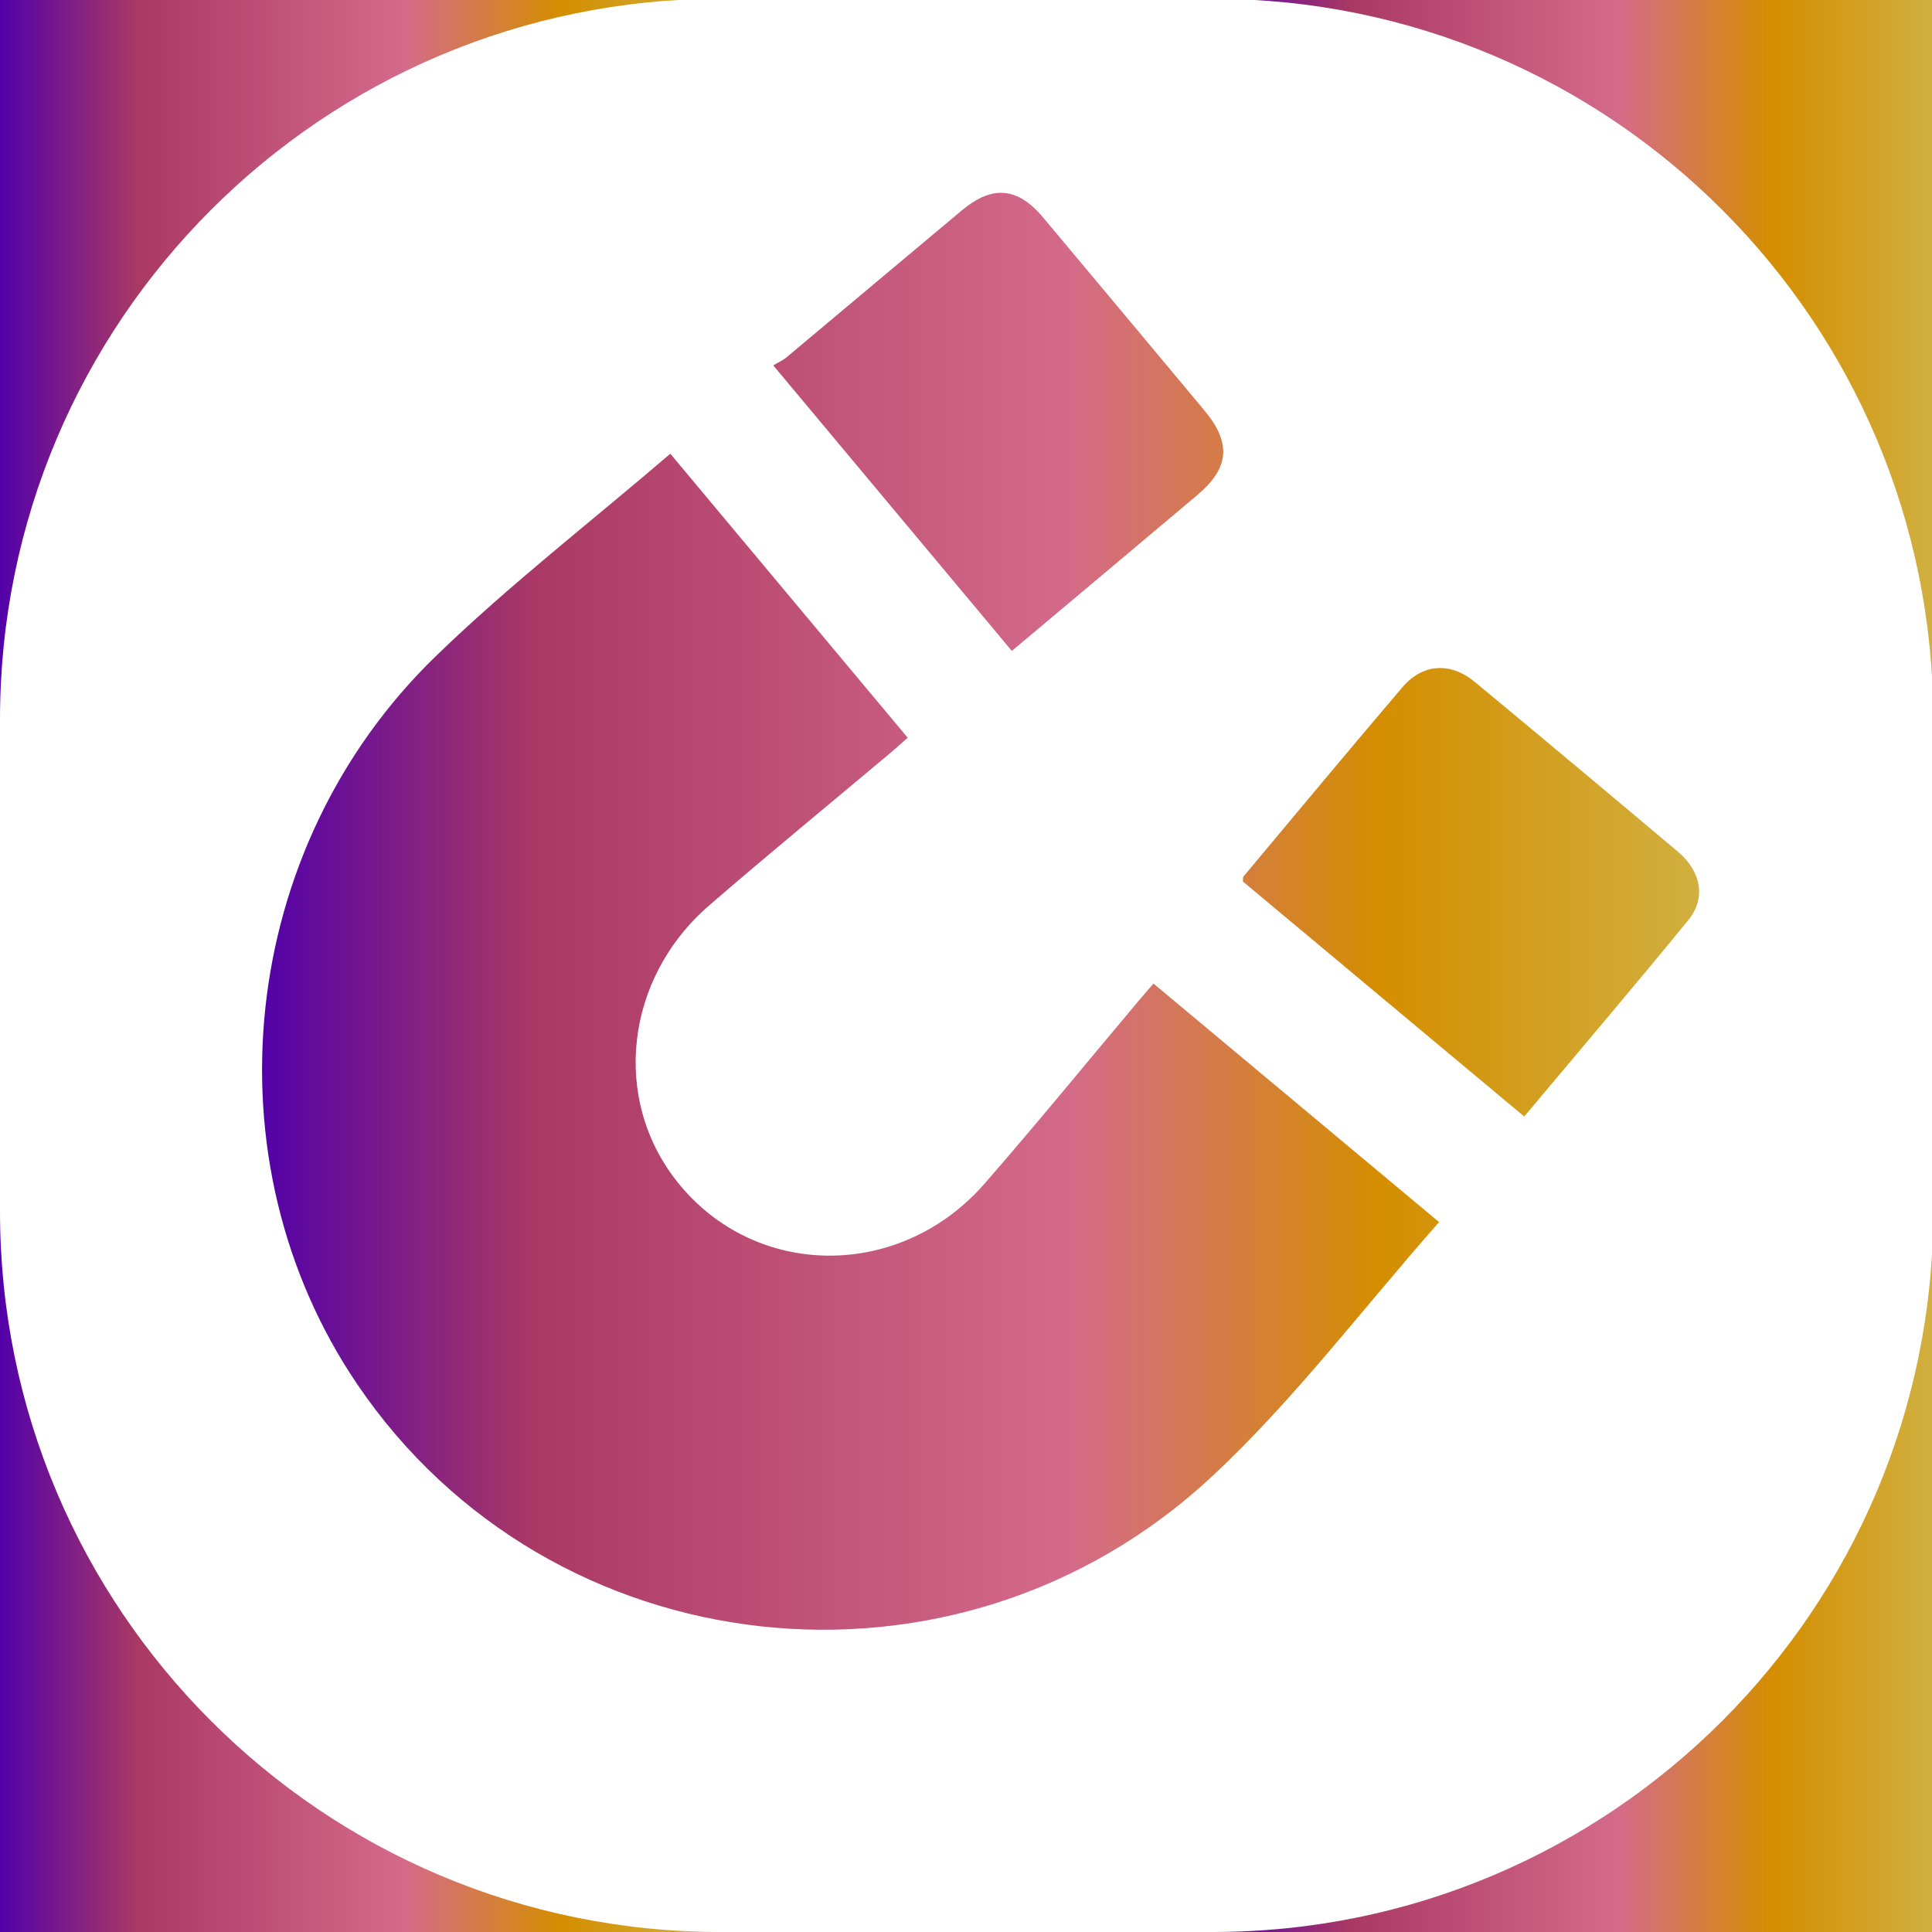
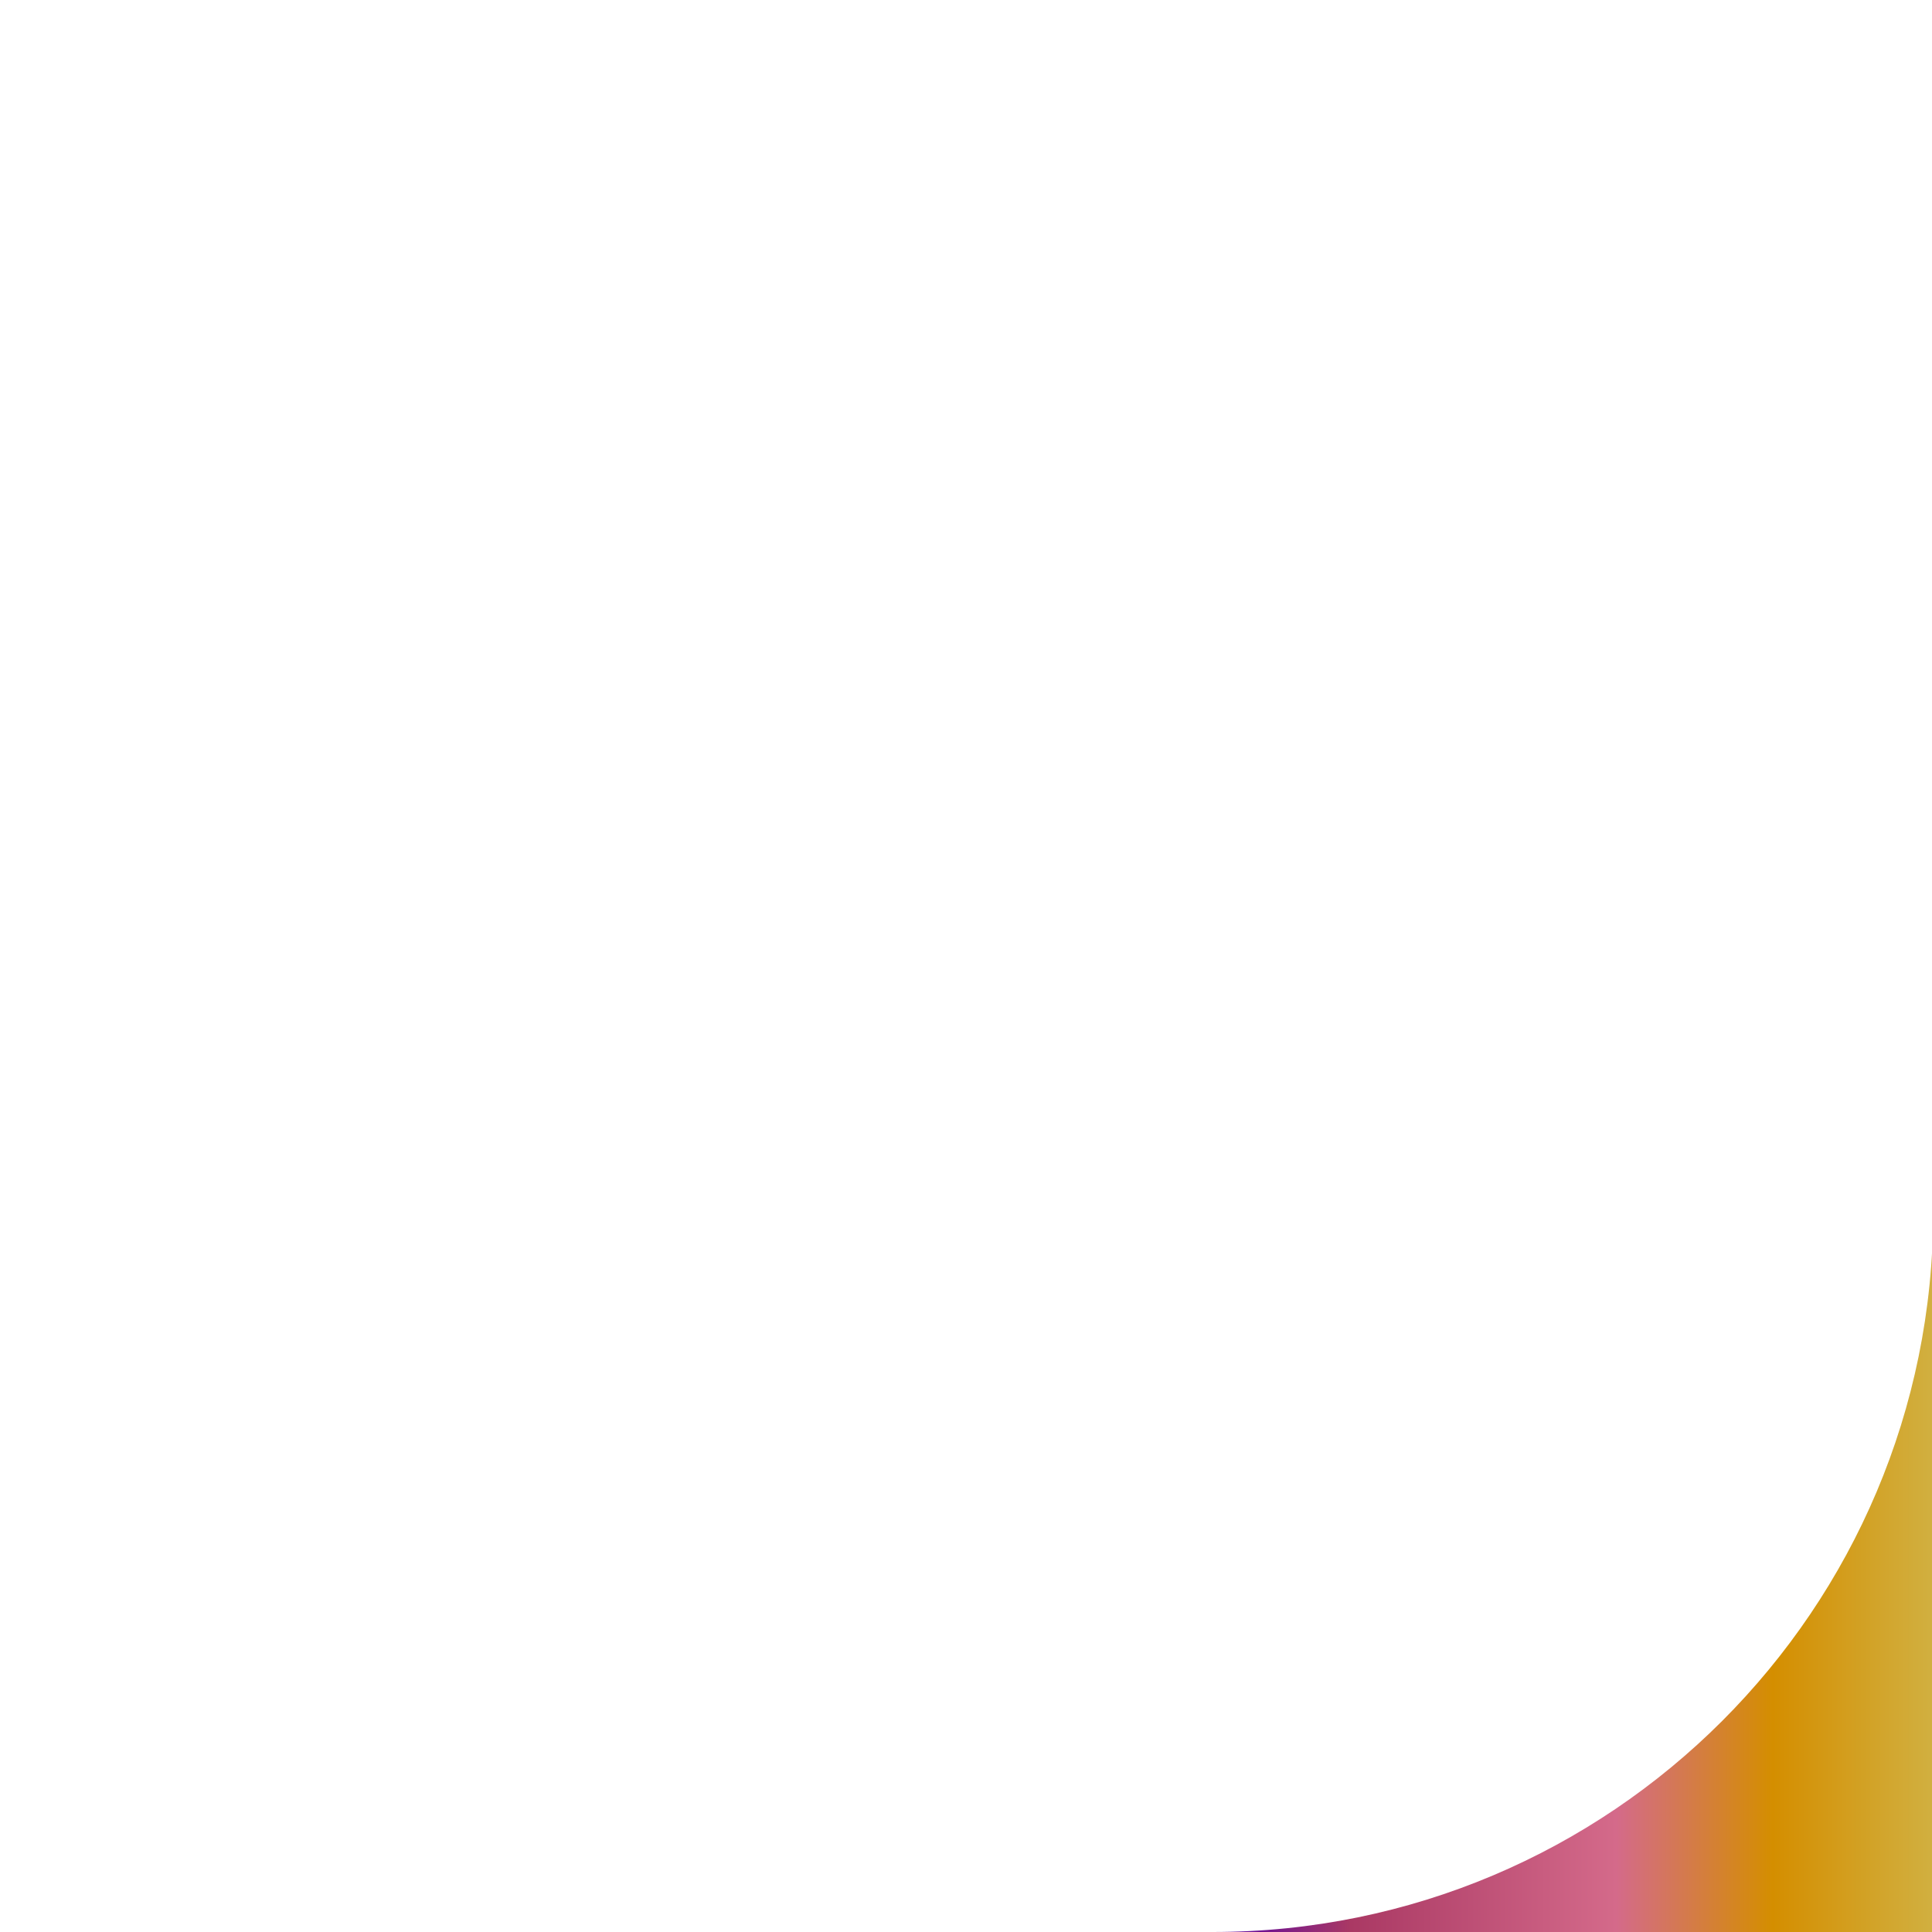
<svg xmlns="http://www.w3.org/2000/svg" width="180.622mm" height="180.622mm" viewBox="0 0 180.622 180.622" version="1.1" id="svg791">
  <defs id="defs788">
    <linearGradient x1="0" y1="0" x2="1" y2="0" gradientUnits="userSpaceOnUse" gradientTransform="matrix(190.834,0,0,-190.834,0,95.417)" spreadMethod="pad" id="linearGradient36">
      <stop style="stop-opacity:1;stop-color:#5100aa" offset="0" id="stop26" />
      <stop style="stop-opacity:1;stop-color:#aa3964" offset="0.193" id="stop28" />
      <stop style="stop-opacity:1;stop-color:#d46a8a" offset="0.56" id="stop30" />
      <stop style="stop-opacity:1;stop-color:#d48e00" offset="0.776" id="stop32" />
      <stop style="stop-opacity:1;stop-color:#d1b041" offset="1" id="stop34" />
    </linearGradient>
    <linearGradient x1="0" y1="0" x2="1" y2="0" gradientUnits="userSpaceOnUse" gradientTransform="matrix(190.834,0,0,-190.834,0,416.583)" spreadMethod="pad" id="linearGradient62">
      <stop style="stop-opacity:1;stop-color:#5100aa" offset="0" id="stop52" />
      <stop style="stop-opacity:1;stop-color:#aa3964" offset="0.193" id="stop54" />
      <stop style="stop-opacity:1;stop-color:#d46a8a" offset="0.56" id="stop56" />
      <stop style="stop-opacity:1;stop-color:#d48e00" offset="0.776" id="stop58" />
      <stop style="stop-opacity:1;stop-color:#d1b041" offset="1" id="stop60" />
    </linearGradient>
    <linearGradient x1="0" y1="0" x2="1" y2="0" gradientUnits="userSpaceOnUse" gradientTransform="matrix(190.834,0,0,-190.834,321.166,95.417)" spreadMethod="pad" id="linearGradient88">
      <stop style="stop-opacity:1;stop-color:#5100aa" offset="0" id="stop78" />
      <stop style="stop-opacity:1;stop-color:#aa3964" offset="0.193" id="stop80" />
      <stop style="stop-opacity:1;stop-color:#d46a8a" offset="0.56" id="stop82" />
      <stop style="stop-opacity:1;stop-color:#d48e00" offset="0.776" id="stop84" />
      <stop style="stop-opacity:1;stop-color:#d1b041" offset="1" id="stop86" />
    </linearGradient>
    <linearGradient x1="0" y1="0" x2="1" y2="0" gradientUnits="userSpaceOnUse" gradientTransform="matrix(190.834,0,0,-190.834,321.166,416.583)" spreadMethod="pad" id="linearGradient114">
      <stop style="stop-opacity:1;stop-color:#5100aa" offset="0" id="stop104" />
      <stop style="stop-opacity:1;stop-color:#aa3964" offset="0.193" id="stop106" />
      <stop style="stop-opacity:1;stop-color:#d46a8a" offset="0.56" id="stop108" />
      <stop style="stop-opacity:1;stop-color:#d48e00" offset="0.776" id="stop110" />
      <stop style="stop-opacity:1;stop-color:#d1b041" offset="1" id="stop112" />
    </linearGradient>
    <linearGradient x1="0" y1="0" x2="1" y2="0" gradientUnits="userSpaceOnUse" gradientTransform="matrix(380.596,0,0,-380.596,69.404,270.33)" spreadMethod="pad" id="linearGradient140">
      <stop style="stop-opacity:1;stop-color:#5100aa" offset="0" id="stop130" />
      <stop style="stop-opacity:1;stop-color:#aa3964" offset="0.193" id="stop132" />
      <stop style="stop-opacity:1;stop-color:#d46a8a" offset="0.56" id="stop134" />
      <stop style="stop-opacity:1;stop-color:#d48e00" offset="0.776" id="stop136" />
      <stop style="stop-opacity:1;stop-color:#d1b041" offset="1" id="stop138" />
    </linearGradient>
  </defs>
  <g id="layer1" transform="translate(17.32,-55.672)">
-     <path d="M -17.32,236.294 H 163.303 V 55.672 H -17.32 Z" style="fill:#ffffff;fill-opacity:1;fill-rule:nonzero;stroke:none;stroke-width:0.353" id="path12" />
    <g id="g14" transform="matrix(0.353,0,0,-0.353,-17.32,236.294)">
      <g id="g16">
        <g id="g22">
          <g id="g24">
-             <path d="M 0,0 H 190.834 C 85.44,0 0,85.44 0,190.834 v 0 z" style="fill:url(#linearGradient36);stroke:none" id="path38" />
-           </g>
+             </g>
        </g>
      </g>
    </g>
    <g id="g40" transform="matrix(0.353,0,0,-0.353,-17.32,236.294)">
      <g id="g42">
        <g id="g48">
          <g id="g50">
-             <path d="M 0,512 V 321.166 C 0,426.56 85.44,512 190.834,512 v 0 z" style="fill:url(#linearGradient62);stroke:none" id="path64" />
-           </g>
+             </g>
        </g>
      </g>
    </g>
    <g id="g66" transform="matrix(0.353,0,0,-0.353,-17.32,236.294)">
      <g id="g68">
        <g id="g74">
          <g id="g76">
            <path d="M 321.166,0 H 512 V 190.834 C 512,85.44 426.56,0 321.166,0" style="fill:url(#linearGradient88);stroke:none" id="path90" />
          </g>
        </g>
      </g>
    </g>
    <g id="g92" transform="matrix(0.353,0,0,-0.353,-17.32,236.294)">
      <g id="g94">
        <g id="g100">
          <g id="g102">
-             <path d="M 321.166,512 C 426.56,512 512,426.56 512,321.166 v 0 V 512 Z" style="fill:url(#linearGradient114);stroke:none" id="path116" />
-           </g>
+             </g>
        </g>
      </g>
    </g>
    <g id="g118" transform="matrix(0.353,0,0,-0.353,-17.32,236.294)">
      <g id="g120">
        <g id="g126">
          <g id="g128">
-             <path d="M 254.7,455.932 C 239.242,443.024 223.85,430.039 208.4,417.12 v 0 c -1.034,-0.865 -2.315,-1.434 -3.603,-2.215 v 0 c 21.511,-25.743 42.173,-50.473 63.185,-75.62 v 0 c 16.773,14.093 32.986,27.671 49.149,41.311 v 0 c 8.499,7.173 9.024,13.776 1.842,22.388 v 0 c -14.211,17.04 -28.44,34.06 -42.688,51.068 v 0 c -3.666,4.376 -7.304,6.559 -11.164,6.559 v 0 c -3.264,0.001 -6.687,-1.561 -10.421,-4.679 M 115.435,337.908 C 62.9,287.021 54.457,204.319 94.626,145.051 v 0 C 145.648,69.769 253.318,57.527 321.027,120.68 v 0 c 21.727,20.264 39.841,44.402 60.11,67.336 v 0 c -25.813,21.556 -50.64,42.287 -75.646,63.169 v 0 c -1.683,-1.953 -2.911,-3.351 -4.108,-4.774 v 0 C 287.862,230.338 274.582,214.056 260.779,198.23 v 0 c -22.456,-25.741 -60.929,-25.362 -81.447,0.495 v 0 c -17.373,21.892 -13.837,53.819 8.452,73.122 v 0 c 15.877,13.747 32.13,27.057 48.209,40.572 v 0 c 1.399,1.176 2.745,2.414 4.403,3.877 v 0 c -21.047,25.18 -41.783,49.988 -62.869,75.215 v 0 C 156.44,373.425 134.887,356.75 115.435,337.908 m 256.022,-8.205 c -14.174,-16.619 -28.125,-33.428 -42.145,-50.178 v 0 c -0.171,-0.206 -0.077,-0.632 -0.139,-1.313 v 0 c 24.57,-20.522 49.29,-41.169 74.509,-62.235 v 0 c 14.852,17.723 29.34,34.732 43.472,52.033 v 0 c 4.738,5.801 3.392,12.911 -2.786,18.116 v 0 c -17.881,15.063 -35.816,30.063 -53.819,44.979 v 0 c -2.938,2.434 -6.086,3.654 -9.146,3.654 v 0 c -3.595,0 -7.069,-1.682 -9.946,-5.056" style="fill:url(#linearGradient140);stroke:none" id="path142" />
-           </g>
+             </g>
        </g>
      </g>
    </g>
  </g>
</svg>